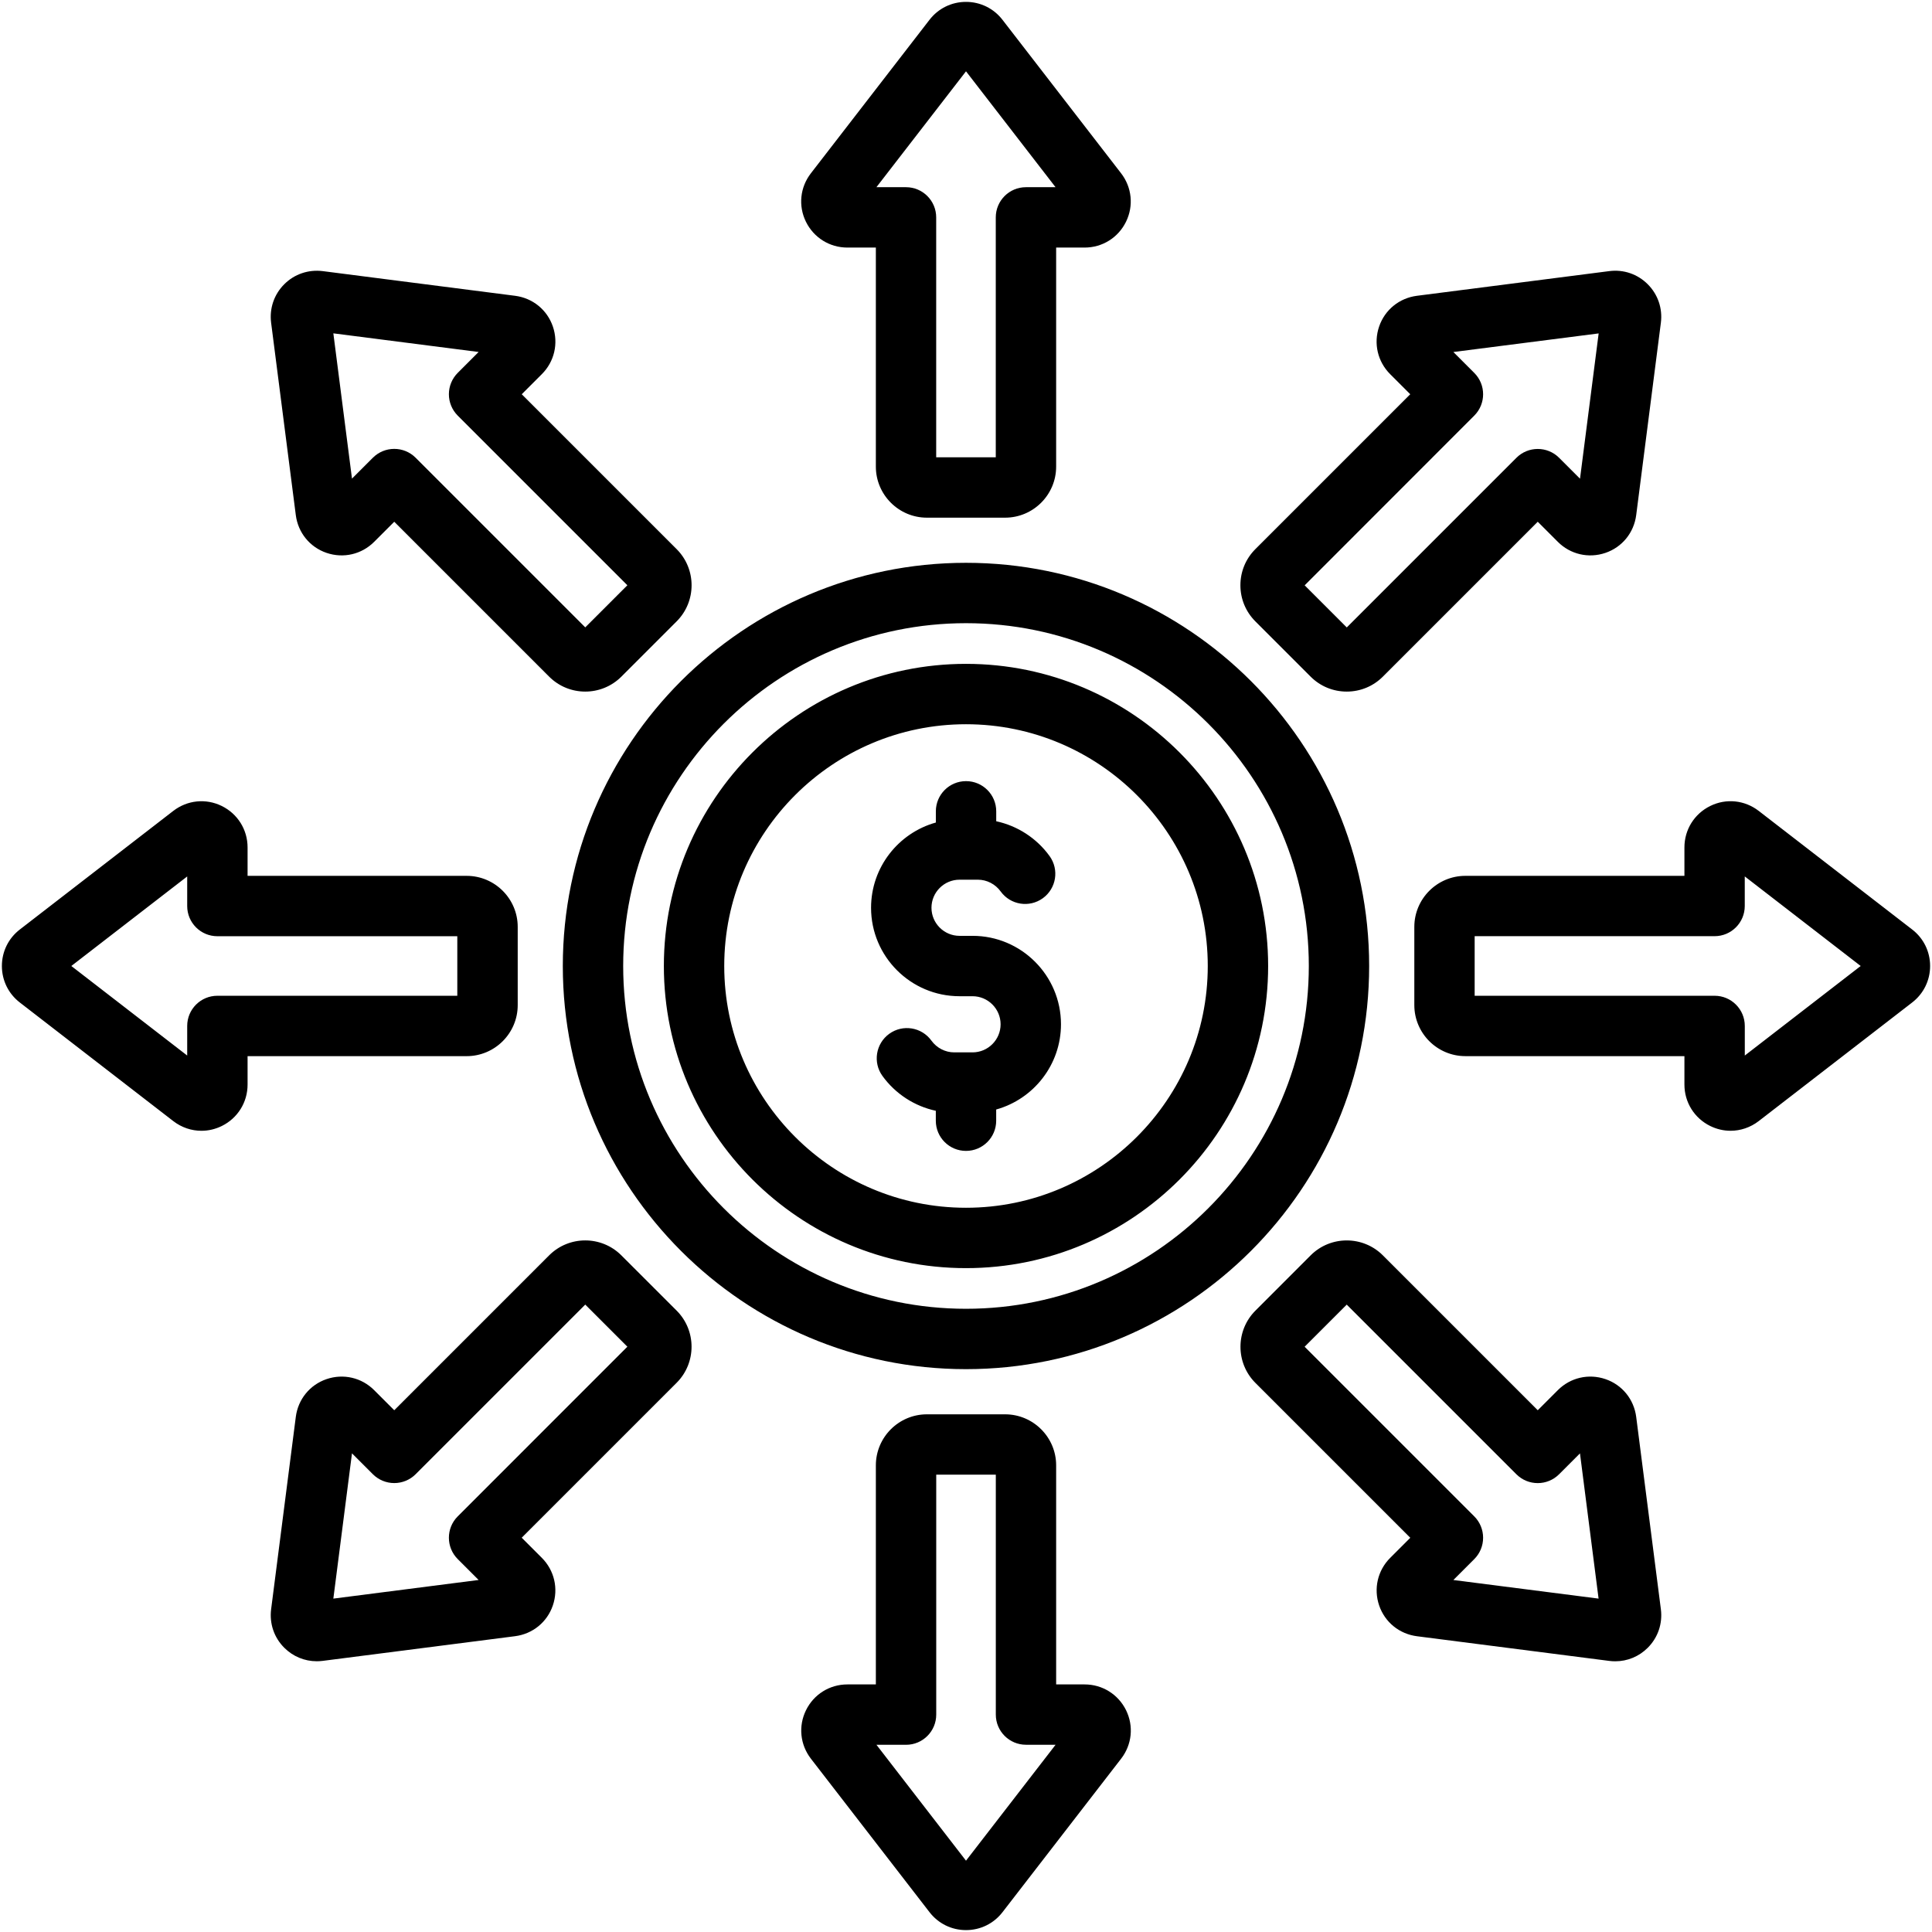
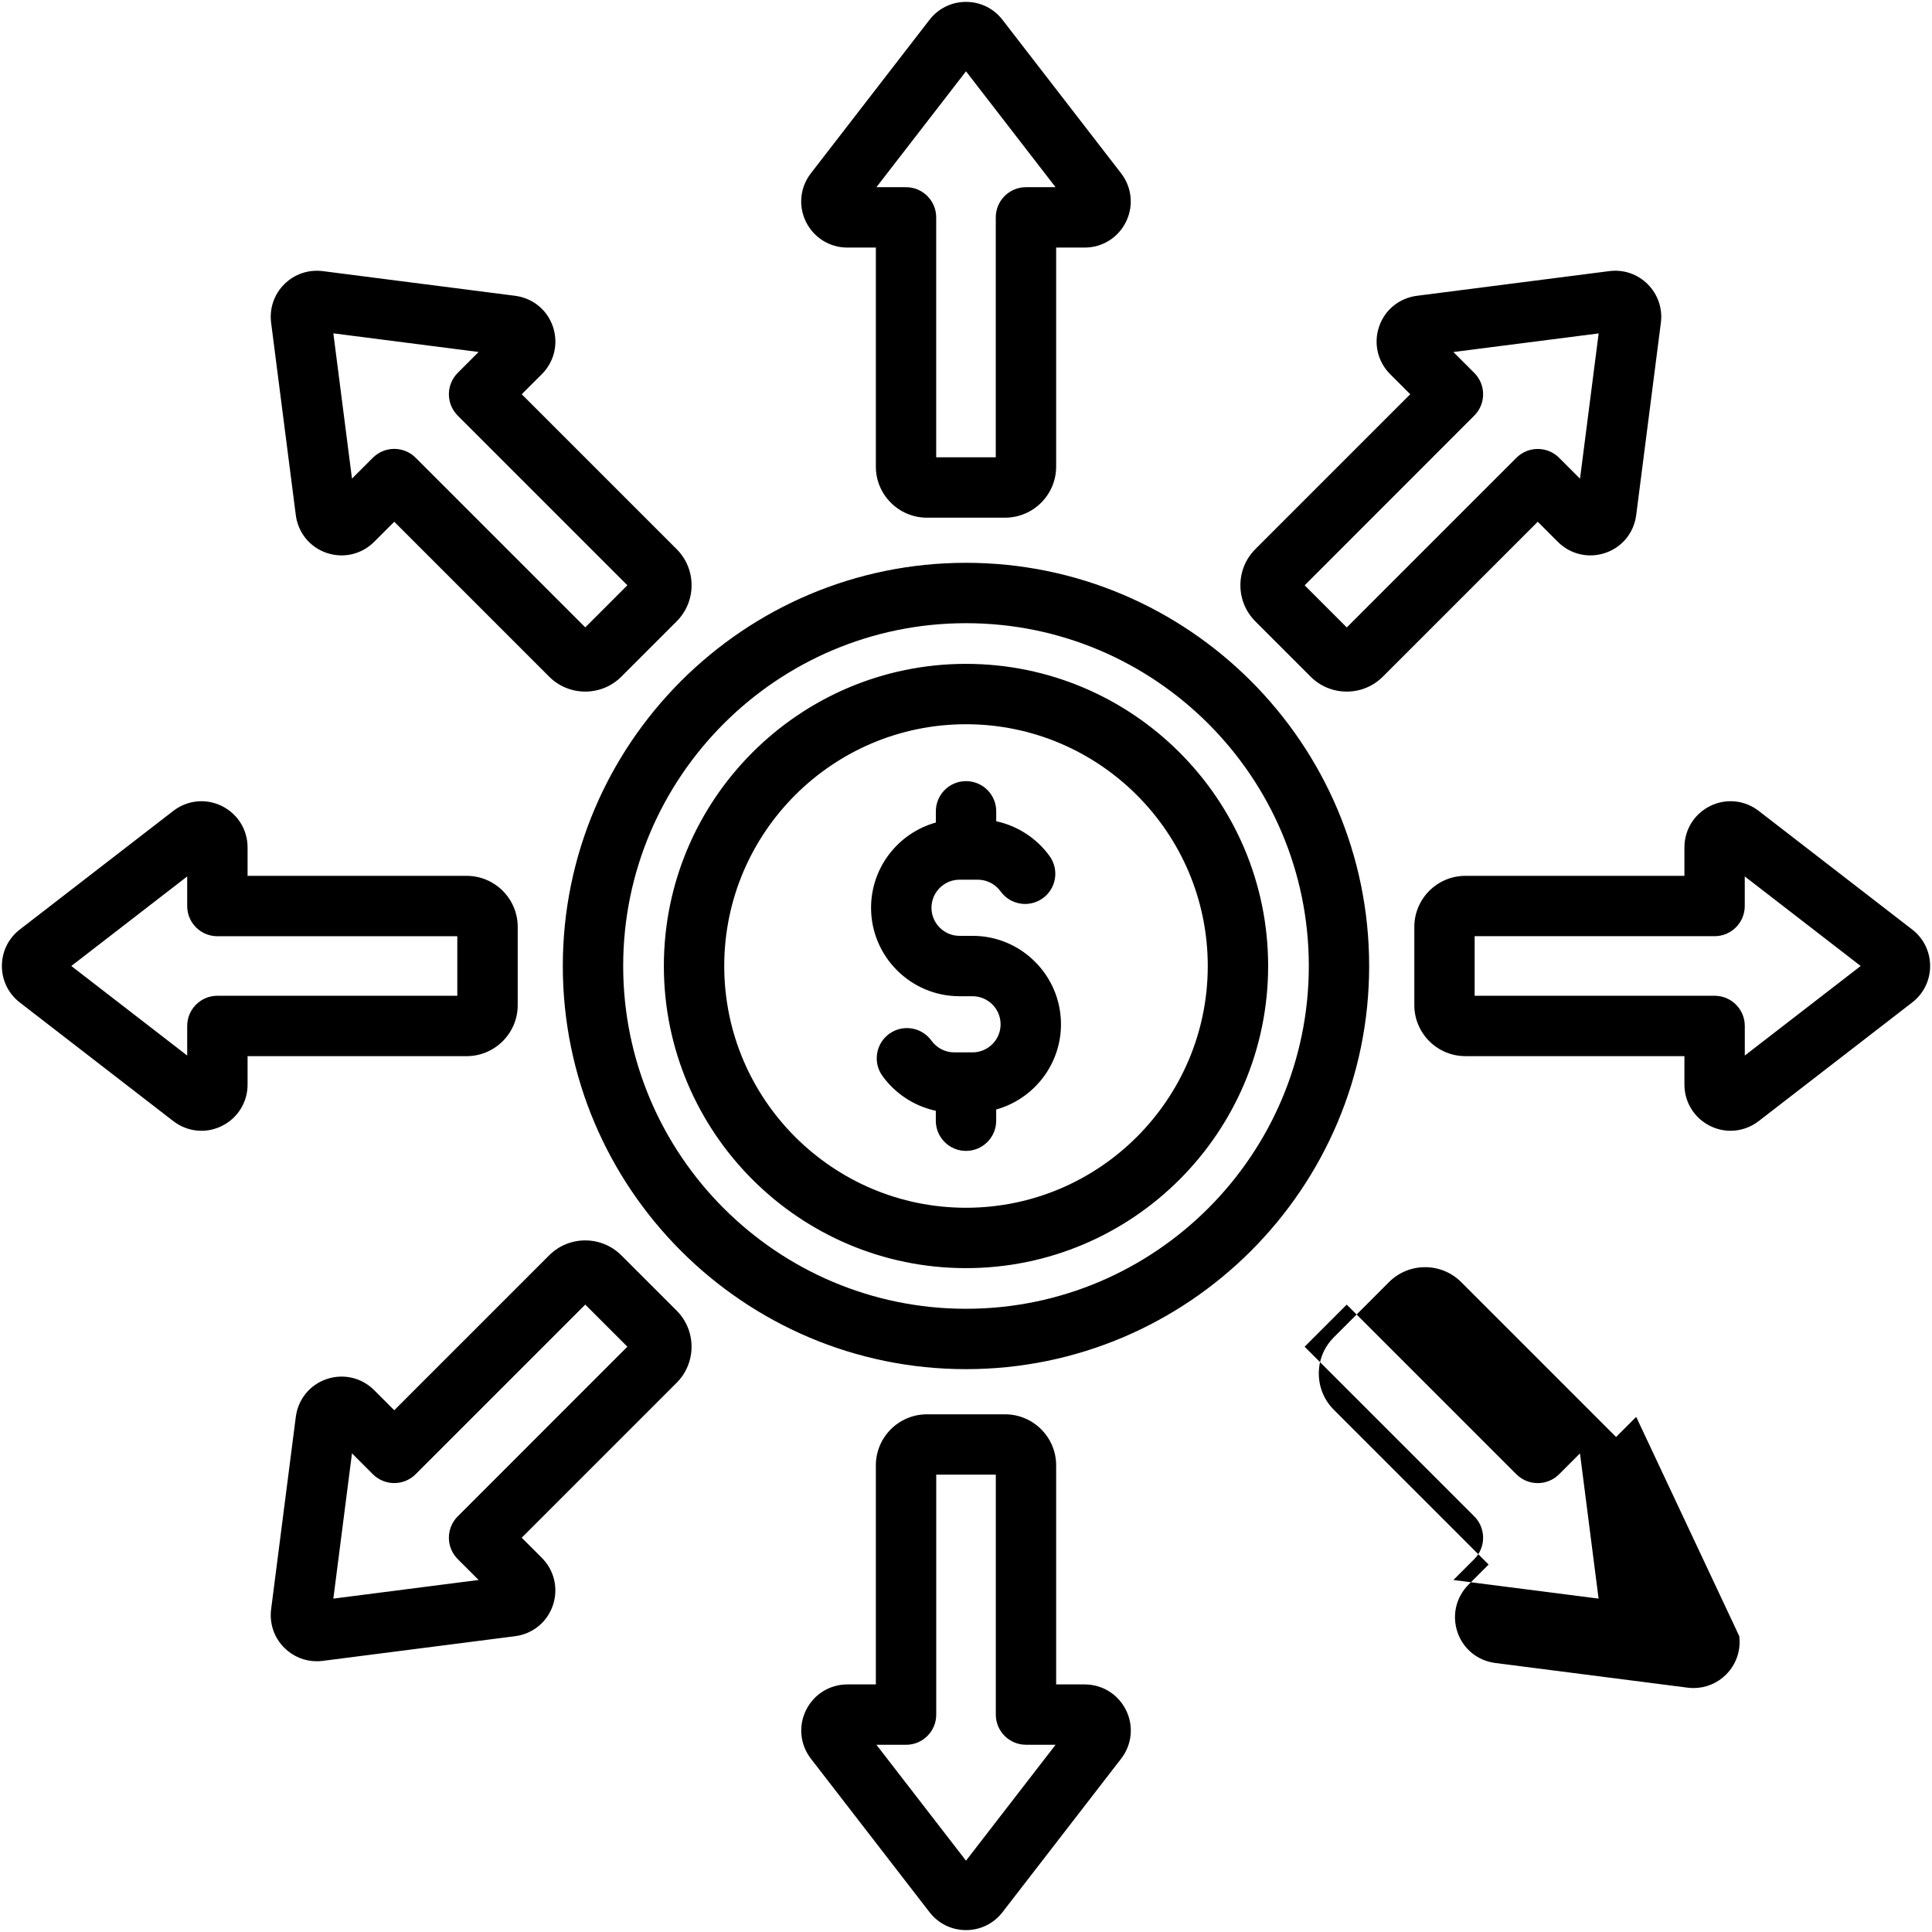
<svg xmlns="http://www.w3.org/2000/svg" id="Layer_1" enable-background="new 0 0 512 512" height="512" viewBox="0 0 512 512" width="512">
-   <path d="m256 149.15c-58.91 0-106.85 47.93-106.85 106.85 0 58.91 47.93 106.84 106.85 106.84s106.84-47.93 106.84-106.84c0-58.92-47.93-106.85-106.84-106.85zm0 197.69c-50.09 0-90.85-40.75-90.85-90.84s40.75-90.85 90.85-90.85 90.85 40.75 90.85 90.85c-.01 50.09-40.76 90.84-90.85 90.84zm0-170.91c-44.15 0-80.07 35.92-80.07 80.07s35.92 80.07 80.07 80.07 80.07-35.92 80.07-80.07-35.92-80.07-80.07-80.07zm0 144.14c-35.33 0-64.07-28.74-64.07-64.07s28.74-64.07 64.07-64.07 64.07 28.74 64.07 64.07-28.74 64.07-64.07 64.07zm25.17-48.63c0 10.75-7.28 19.84-17.17 22.59v2.97c0 4.42-3.58 8-8 8s-8-3.58-8-8v-2.63c-5.62-1.21-10.7-4.47-14.14-9.23-2.59-3.58-1.78-8.58 1.8-11.17s8.58-1.78 11.17 1.8c1.41 1.95 3.67 3.12 6.04 3.12h4.86c4.1 0 7.44-3.34 7.44-7.44s-3.34-7.44-7.44-7.44h-3.45c-12.93 0-23.44-10.52-23.44-23.44 0-10.75 7.28-19.84 17.17-22.59v-2.97c0-4.42 3.58-8 8-8s8 3.58 8 8v2.63c5.62 1.21 10.7 4.47 14.14 9.23 2.59 3.58 1.79 8.58-1.79 11.17s-8.58 1.79-11.17-1.79c-1.41-1.95-3.67-3.12-6.04-3.12h-4.86c-4.1 0-7.44 3.34-7.44 7.44s3.34 7.44 7.44 7.44h3.45c12.91-.01 23.43 10.51 23.43 23.43zm-56.6-205.83h7.54v58.05c0 7.46 6.07 13.53 13.53 13.53h20.72c7.46 0 13.53-6.07 13.53-13.53v-58.05h7.53.01c4.7 0 8.91-2.62 10.98-6.85 2.06-4.2 1.56-9.12-1.31-12.84l-31.43-40.67c-2.33-3.02-5.86-4.75-9.67-4.75-3.81 0-7.34 1.73-9.67 4.75l-31.43 40.67c-2.88 3.72-3.38 8.64-1.32 12.84 2.08 4.23 6.29 6.85 10.99 6.85zm31.43-46.71 23.73 30.71h-7.84c-4.42 0-8 3.58-8 8v63.58h-15.79v-63.58c0-4.42-3.58-8-8-8h-7.84zm91.33 160.42c2.55 2.55 5.95 3.96 9.57 3.96s7.02-1.41 9.57-3.96l41.05-41.05 5.32 5.32c3.32 3.33 8.16 4.45 12.62 2.93 4.43-1.51 7.55-5.35 8.15-10.01l6.54-50.98c.48-3.78-.78-7.5-3.48-10.2s-6.41-3.97-10.2-3.48l-50.98 6.54c-4.66.6-8.5 3.72-10.01 8.15-1.52 4.46-.4 9.29 2.92 12.61l5.33 5.33-41.05 41.05c-2.55 2.55-3.96 5.95-3.96 9.57s1.41 7.01 3.96 9.57zm43.37-69.18c3.12-3.12 3.12-8.19 0-11.31l-5.54-5.54 38.5-4.93-4.94 38.5-5.54-5.54c-3.12-3.12-8.19-3.12-11.31 0l-44.96 44.96-11.16-11.16zm116.05 136.19-40.67-31.43c-3.72-2.87-8.64-3.38-12.84-1.31-4.23 2.08-6.85 6.29-6.85 10.99v7.53h-58.05c-7.46 0-13.53 6.07-13.53 13.53v20.72c0 7.46 6.07 13.53 13.53 13.53h58.05v7.53c0 4.7 2.62 8.91 6.85 10.99 1.72.84 3.55 1.26 5.37 1.26 2.64 0 5.27-.87 7.47-2.57l40.67-31.43c3.02-2.33 4.75-5.86 4.75-9.67s-1.73-7.34-4.75-9.67zm-44.36 33.4v-7.84c0-4.42-3.58-8-8-8h-63.59v-15.79h63.58c4.42 0 8-3.58 8-8v-7.84l30.72 23.74zm-28.78 95.76c-.6-4.66-3.72-8.5-8.15-10.01-4.46-1.52-9.29-.4-12.61 2.92l-5.33 5.33-41.05-41.05c-5.28-5.27-13.86-5.27-19.13 0l-14.65 14.66c-5.27 5.28-5.27 13.86 0 19.14l41.05 41.05-5.32 5.32c-3.33 3.32-4.45 8.16-2.93 12.62 1.51 4.43 5.35 7.55 10.01 8.15l50.98 6.54c.53.07 1.06.1 1.58.1 3.22 0 6.29-1.26 8.61-3.58 2.7-2.7 3.96-6.41 3.48-10.2zm-48.45 43.23 5.54-5.54c1.5-1.5 2.34-3.54 2.34-5.66s-.84-4.16-2.34-5.66l-44.96-44.96 11.16-11.16 44.96 44.96c3.12 3.12 8.19 3.12 11.31 0l5.54-5.54 4.93 38.49zm-97.73 27.67h-7.54v-58.05c0-7.46-6.07-13.53-13.53-13.53h-20.72c-7.46 0-13.53 6.07-13.53 13.53v58.05h-7.53s0 0-.01 0c-4.7 0-8.91 2.62-10.98 6.85-2.06 4.2-1.56 9.12 1.31 12.84l31.43 40.67c2.33 3.02 5.86 4.75 9.67 4.75 3.81 0 7.34-1.73 9.67-4.75l31.43-40.67c2.88-3.72 3.38-8.64 1.32-12.84-2.08-4.23-6.29-6.85-10.99-6.85zm-31.43 46.71-23.73-30.71h7.84c4.42 0 8-3.58 8-8v-63.59h15.79v63.58c0 4.42 3.58 8 8 8h7.84zm-91.34-160.42c-5.28-5.28-13.86-5.27-19.13 0l-41.05 41.05-5.32-5.32c-3.32-3.33-8.16-4.45-12.62-2.93-4.43 1.51-7.55 5.35-8.15 10.01l-6.54 50.98c-.48 3.78.78 7.5 3.48 10.2 2.32 2.32 5.39 3.58 8.61 3.58.52 0 1.05-.03 1.58-.1l50.98-6.54c4.66-.6 8.5-3.72 10.01-8.15 1.52-4.46.4-9.29-2.92-12.62l-5.33-5.33 41.05-41.05c5.28-5.28 5.28-13.86 0-19.14zm-43.36 69.18c-3.12 3.12-3.12 8.19 0 11.31l5.54 5.54-38.5 4.94 4.94-38.5 5.54 5.54c1.5 1.5 3.54 2.34 5.66 2.34s4.16-.84 5.66-2.34l44.96-44.96 11.16 11.16zm15.9-135.5v-20.72c0-7.46-6.07-13.53-13.53-13.53h-58.06v-7.53c0-4.7-2.62-8.91-6.85-10.99-4.2-2.06-9.12-1.56-12.84 1.31l-40.67 31.43c-3.02 2.33-4.75 5.86-4.75 9.67s1.73 7.34 4.75 9.67l40.67 31.43c2.2 1.7 4.82 2.57 7.47 2.57 1.82 0 3.66-.42 5.37-1.26 4.23-2.08 6.85-6.29 6.85-10.99v-7.53h58.05c7.47 0 13.54-6.07 13.54-13.53zm-16-2.47h-63.59c-4.42 0-8 3.58-8 8v7.84l-30.71-23.73 30.71-23.73v7.84c0 4.42 3.58 8 8 8h63.58v15.78zm-42.81-127.38c.6 4.66 3.72 8.5 8.15 10.01 4.46 1.52 9.29.4 12.61-2.92l5.33-5.33 41.05 41.05c2.64 2.64 6.1 3.96 9.57 3.96 3.46 0 6.93-1.32 9.57-3.96l14.65-14.65c5.28-5.28 5.28-13.86 0-19.14l-41.05-41.05 5.32-5.32c3.33-3.32 4.45-8.16 2.93-12.62-1.51-4.43-5.35-7.55-10.01-8.15l-50.98-6.54c-3.78-.47-7.5.78-10.2 3.48s-3.96 6.41-3.48 10.2zm48.45-43.23-5.54 5.54c-1.5 1.5-2.34 3.54-2.34 5.66s.84 4.16 2.34 5.66l44.96 44.96-11.16 11.16-44.96-44.96c-1.56-1.56-3.61-2.34-5.66-2.34s-4.09.78-5.66 2.34l-5.54 5.54-4.94-38.5z" />
+   <path d="m256 149.15c-58.91 0-106.85 47.93-106.85 106.85 0 58.91 47.93 106.84 106.85 106.84s106.84-47.93 106.84-106.84c0-58.92-47.93-106.85-106.84-106.85zm0 197.69c-50.09 0-90.85-40.75-90.85-90.84s40.75-90.85 90.85-90.85 90.85 40.75 90.85 90.85c-.01 50.09-40.76 90.84-90.85 90.84zm0-170.91c-44.15 0-80.07 35.92-80.07 80.07s35.92 80.07 80.07 80.07 80.07-35.92 80.07-80.07-35.92-80.07-80.07-80.07zm0 144.14c-35.33 0-64.07-28.74-64.07-64.07s28.74-64.07 64.07-64.07 64.07 28.74 64.07 64.07-28.74 64.07-64.07 64.07zm25.17-48.63c0 10.75-7.28 19.84-17.17 22.59v2.97c0 4.42-3.58 8-8 8s-8-3.58-8-8v-2.63c-5.62-1.21-10.7-4.47-14.14-9.23-2.59-3.58-1.78-8.58 1.8-11.17s8.58-1.78 11.17 1.8c1.41 1.95 3.67 3.12 6.04 3.12h4.86c4.1 0 7.44-3.34 7.44-7.44s-3.34-7.44-7.44-7.44h-3.45c-12.93 0-23.44-10.52-23.44-23.44 0-10.75 7.28-19.84 17.17-22.59v-2.97c0-4.42 3.58-8 8-8s8 3.58 8 8v2.63c5.62 1.21 10.7 4.47 14.14 9.23 2.59 3.58 1.79 8.58-1.79 11.17s-8.58 1.79-11.17-1.79c-1.41-1.95-3.67-3.12-6.04-3.12h-4.86c-4.1 0-7.44 3.34-7.44 7.44s3.34 7.44 7.44 7.44h3.45c12.91-.01 23.43 10.51 23.43 23.43zm-56.6-205.83h7.54v58.05c0 7.46 6.07 13.53 13.53 13.53h20.72c7.46 0 13.53-6.07 13.53-13.53v-58.05h7.53.01c4.7 0 8.91-2.62 10.98-6.85 2.06-4.2 1.56-9.12-1.31-12.84l-31.43-40.67c-2.33-3.02-5.86-4.75-9.67-4.75-3.81 0-7.34 1.73-9.67 4.75l-31.43 40.67c-2.88 3.72-3.38 8.64-1.32 12.84 2.08 4.23 6.29 6.85 10.99 6.85zm31.43-46.71 23.73 30.71h-7.84c-4.42 0-8 3.58-8 8v63.58h-15.79v-63.58c0-4.42-3.58-8-8-8h-7.84zm91.33 160.42c2.55 2.55 5.95 3.96 9.57 3.96s7.02-1.41 9.57-3.96l41.05-41.05 5.32 5.32c3.32 3.33 8.16 4.45 12.62 2.93 4.43-1.51 7.55-5.35 8.15-10.01l6.54-50.98c.48-3.78-.78-7.5-3.48-10.2s-6.41-3.97-10.2-3.48l-50.98 6.54c-4.66.6-8.5 3.72-10.01 8.15-1.52 4.46-.4 9.29 2.92 12.61l5.33 5.33-41.05 41.05c-2.55 2.55-3.96 5.95-3.96 9.57s1.41 7.01 3.96 9.57zm43.37-69.18c3.12-3.12 3.12-8.19 0-11.31l-5.54-5.54 38.5-4.93-4.94 38.5-5.54-5.54c-3.12-3.12-8.19-3.12-11.31 0l-44.96 44.96-11.16-11.16zm116.05 136.19-40.67-31.43c-3.72-2.87-8.64-3.38-12.84-1.31-4.23 2.08-6.85 6.29-6.85 10.99v7.53h-58.05c-7.46 0-13.53 6.07-13.53 13.53v20.72c0 7.46 6.07 13.53 13.53 13.53h58.05v7.53c0 4.7 2.62 8.91 6.85 10.99 1.72.84 3.55 1.26 5.37 1.26 2.64 0 5.27-.87 7.47-2.57l40.67-31.43c3.02-2.33 4.75-5.86 4.75-9.67s-1.73-7.34-4.75-9.67zm-44.36 33.4v-7.84c0-4.42-3.58-8-8-8h-63.59v-15.79h63.58c4.42 0 8-3.58 8-8v-7.84l30.72 23.74zm-28.78 95.76l-5.33 5.33-41.05-41.05c-5.28-5.27-13.86-5.27-19.13 0l-14.65 14.66c-5.27 5.28-5.27 13.86 0 19.14l41.05 41.05-5.32 5.32c-3.33 3.32-4.45 8.16-2.93 12.62 1.51 4.43 5.35 7.55 10.01 8.15l50.98 6.54c.53.07 1.06.1 1.58.1 3.22 0 6.29-1.26 8.61-3.58 2.7-2.7 3.96-6.41 3.48-10.2zm-48.45 43.23 5.54-5.54c1.5-1.5 2.34-3.54 2.34-5.66s-.84-4.16-2.34-5.66l-44.96-44.96 11.16-11.16 44.96 44.96c3.12 3.12 8.19 3.12 11.31 0l5.54-5.54 4.93 38.49zm-97.73 27.67h-7.54v-58.05c0-7.46-6.07-13.53-13.53-13.53h-20.72c-7.46 0-13.53 6.07-13.53 13.53v58.05h-7.53s0 0-.01 0c-4.7 0-8.91 2.62-10.98 6.85-2.06 4.2-1.56 9.12 1.31 12.84l31.43 40.67c2.33 3.02 5.86 4.75 9.67 4.75 3.81 0 7.34-1.73 9.67-4.75l31.43-40.67c2.88-3.72 3.38-8.64 1.32-12.84-2.08-4.23-6.29-6.85-10.99-6.85zm-31.43 46.71-23.73-30.71h7.84c4.42 0 8-3.58 8-8v-63.59h15.79v63.58c0 4.42 3.58 8 8 8h7.84zm-91.34-160.42c-5.28-5.28-13.86-5.27-19.13 0l-41.05 41.05-5.32-5.32c-3.32-3.33-8.16-4.45-12.62-2.93-4.43 1.51-7.55 5.35-8.15 10.01l-6.54 50.98c-.48 3.78.78 7.5 3.48 10.2 2.32 2.32 5.39 3.58 8.61 3.58.52 0 1.05-.03 1.58-.1l50.98-6.54c4.66-.6 8.5-3.72 10.01-8.15 1.52-4.46.4-9.29-2.92-12.62l-5.33-5.33 41.05-41.05c5.28-5.28 5.28-13.86 0-19.14zm-43.36 69.18c-3.12 3.12-3.12 8.19 0 11.31l5.54 5.54-38.5 4.94 4.94-38.5 5.54 5.54c1.5 1.5 3.54 2.34 5.66 2.34s4.16-.84 5.66-2.34l44.96-44.96 11.16 11.16zm15.9-135.5v-20.72c0-7.46-6.07-13.53-13.53-13.53h-58.06v-7.53c0-4.7-2.62-8.91-6.85-10.99-4.2-2.06-9.12-1.56-12.84 1.31l-40.67 31.43c-3.02 2.33-4.75 5.86-4.75 9.67s1.73 7.34 4.75 9.67l40.67 31.43c2.2 1.7 4.82 2.57 7.47 2.57 1.82 0 3.66-.42 5.37-1.26 4.23-2.08 6.85-6.29 6.85-10.99v-7.53h58.05c7.47 0 13.54-6.07 13.54-13.53zm-16-2.47h-63.59c-4.42 0-8 3.58-8 8v7.84l-30.71-23.73 30.71-23.73v7.84c0 4.42 3.58 8 8 8h63.58v15.78zm-42.81-127.38c.6 4.66 3.72 8.5 8.15 10.01 4.46 1.52 9.29.4 12.61-2.92l5.33-5.33 41.05 41.05c2.64 2.64 6.1 3.96 9.57 3.96 3.46 0 6.93-1.32 9.57-3.96l14.65-14.65c5.28-5.28 5.28-13.86 0-19.14l-41.05-41.05 5.32-5.32c3.33-3.32 4.45-8.16 2.93-12.62-1.51-4.43-5.35-7.55-10.01-8.15l-50.98-6.54c-3.78-.47-7.5.78-10.2 3.48s-3.96 6.41-3.48 10.2zm48.45-43.23-5.54 5.54c-1.5 1.5-2.34 3.54-2.34 5.66s.84 4.16 2.34 5.66l44.96 44.96-11.16 11.16-44.96-44.96c-1.56-1.56-3.61-2.34-5.66-2.34s-4.09.78-5.66 2.34l-5.54 5.54-4.94-38.5z" />
</svg>